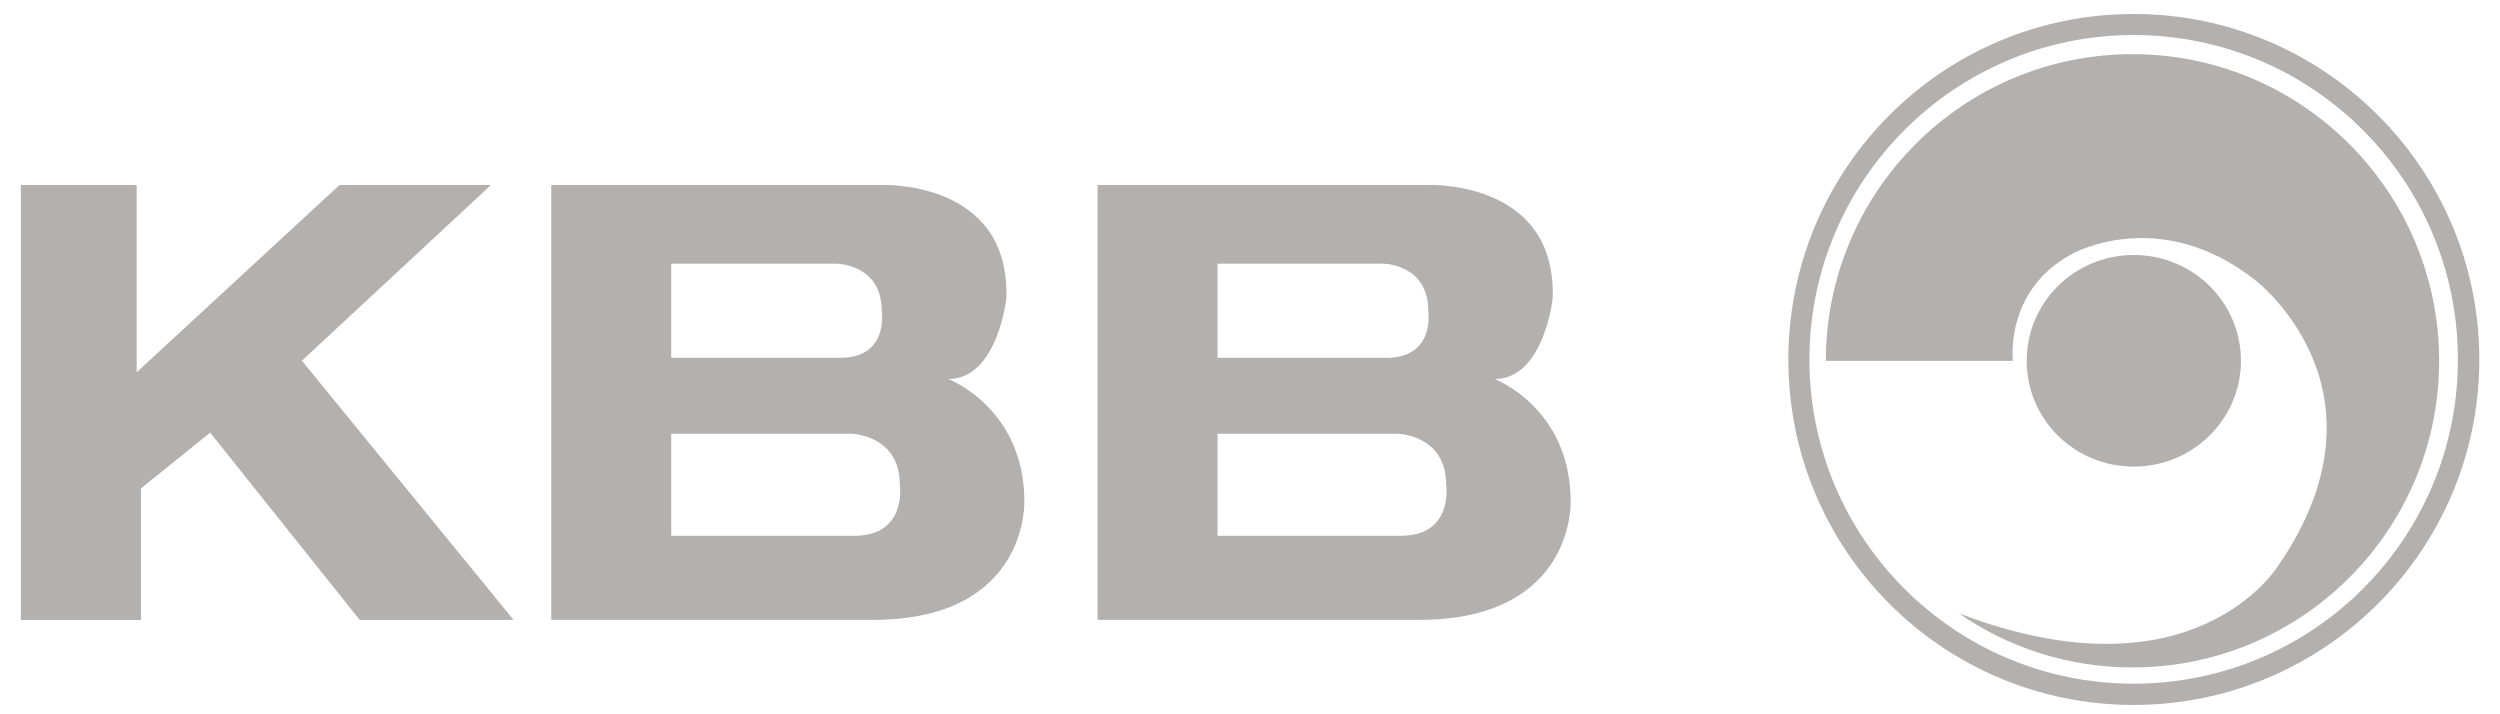
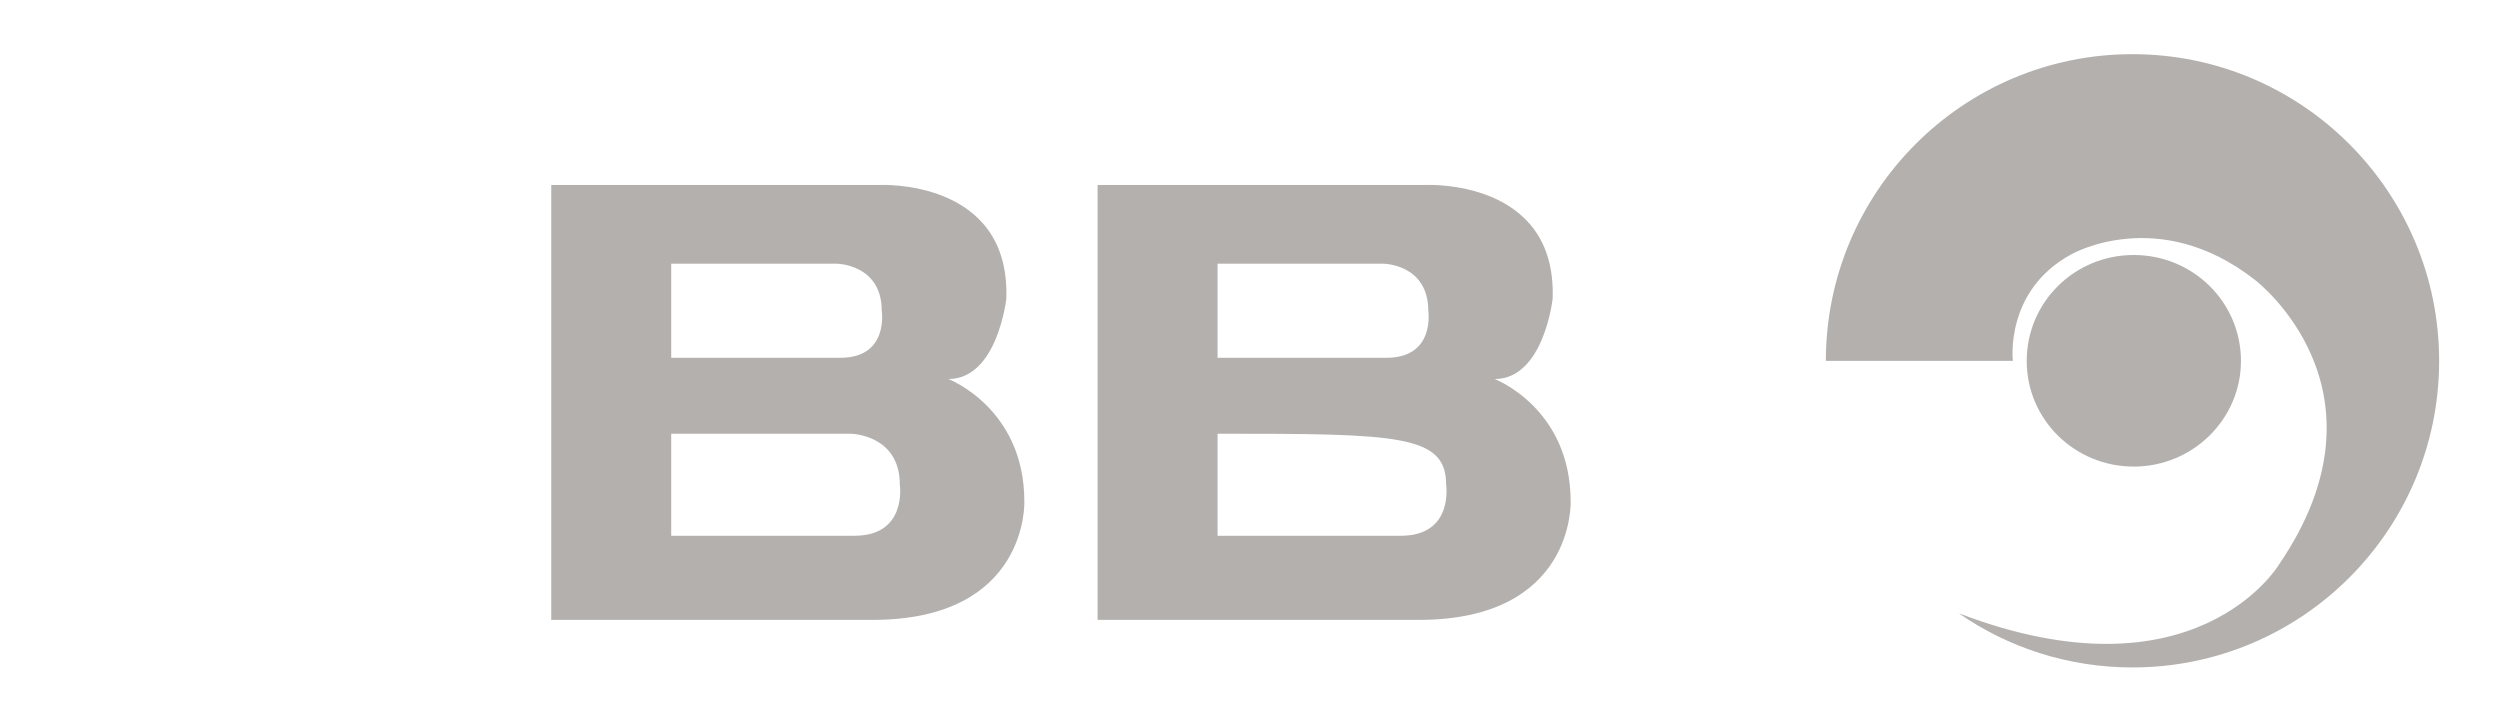
<svg xmlns="http://www.w3.org/2000/svg" width="84" height="24" viewBox="0 0 84 24" fill="none">
-   <path d="M16.498 6.215H11.409L4.592 12.509V6.215H0.701V20.829H4.739V16.409L7.061 14.536L12.086 20.829H17.256L10.143 12.119L16.498 6.215Z" fill="#B3B0AE" />
  <path d="M31.864 12.735C33.514 12.735 33.812 10.039 33.812 10.039C33.956 5.986 29.542 6.215 29.542 6.215H18.522V20.828H29.318C34.566 20.828 34.418 16.852 34.418 16.852C34.418 13.707 31.865 12.735 31.865 12.735H31.864ZM22.553 8.86H28.112C28.112 8.86 29.627 8.87 29.627 10.446C29.627 10.446 29.876 12.022 28.233 12.022H22.553V8.86ZM28.706 18.002H22.553V14.573H28.586C28.586 14.573 30.234 14.595 30.234 16.283C30.234 16.283 30.494 18.002 28.706 18.002Z" fill="#B3B0AE" />
-   <path d="M50.219 12.735C51.873 12.735 52.168 10.039 52.168 10.039C52.317 5.986 47.895 6.215 47.895 6.215H36.879V20.828H47.672C52.923 20.828 52.773 16.852 52.773 16.852C52.773 13.707 50.22 12.735 50.22 12.735H50.219ZM40.91 8.86H46.481C46.481 8.86 47.991 8.87 47.991 10.446C47.991 10.446 48.231 12.022 46.587 12.022H40.91V8.86ZM47.067 18.002H40.91V14.573H46.947C46.947 14.573 48.59 14.595 48.59 16.283C48.59 16.283 48.856 18.002 47.067 18.002Z" fill="#B3B0AE" />
-   <path d="M71.689 0.47C65.281 0.47 60.089 5.663 60.089 12.08C60.089 18.497 65.281 23.686 71.689 23.686C78.096 23.686 83.305 18.485 83.305 12.08C83.305 5.675 78.099 0.47 71.689 0.47ZM71.689 22.972C65.667 22.972 60.797 18.088 60.797 12.08C60.797 6.072 65.667 1.177 71.689 1.177C77.711 1.177 82.585 6.058 82.585 12.08C82.585 18.102 77.705 22.972 71.689 22.972Z" fill="#B3B0AE" />
+   <path d="M50.219 12.735C51.873 12.735 52.168 10.039 52.168 10.039C52.317 5.986 47.895 6.215 47.895 6.215H36.879V20.828H47.672C52.923 20.828 52.773 16.852 52.773 16.852C52.773 13.707 50.22 12.735 50.22 12.735H50.219ZM40.91 8.86H46.481C46.481 8.86 47.991 8.87 47.991 10.446C47.991 10.446 48.231 12.022 46.587 12.022H40.91V8.86ZM47.067 18.002H40.91V14.573C46.947 14.573 48.59 14.595 48.59 16.283C48.59 16.283 48.856 18.002 47.067 18.002Z" fill="#B3B0AE" />
  <path d="M75.296 12.128C75.296 10.156 73.686 8.568 71.694 8.568C69.702 8.568 68.098 10.155 68.098 12.128C68.098 14.101 69.711 15.677 71.694 15.677C73.678 15.677 75.296 14.084 75.296 12.128Z" fill="#B3B0AE" />
  <path d="M71.65 1.82C65.962 1.82 61.349 6.434 61.349 12.126H67.632C67.632 12.126 67.346 9.759 69.604 8.541C69.604 8.541 72.528 6.865 75.769 9.407C75.769 9.407 80.617 13.084 76.553 19C76.553 19 73.739 23.637 65.819 20.608C67.472 21.756 69.488 22.426 71.65 22.426C77.347 22.426 81.955 17.806 81.955 12.126C81.955 6.445 77.347 1.82 71.65 1.82Z" fill="#B3B0AE" />
</svg>